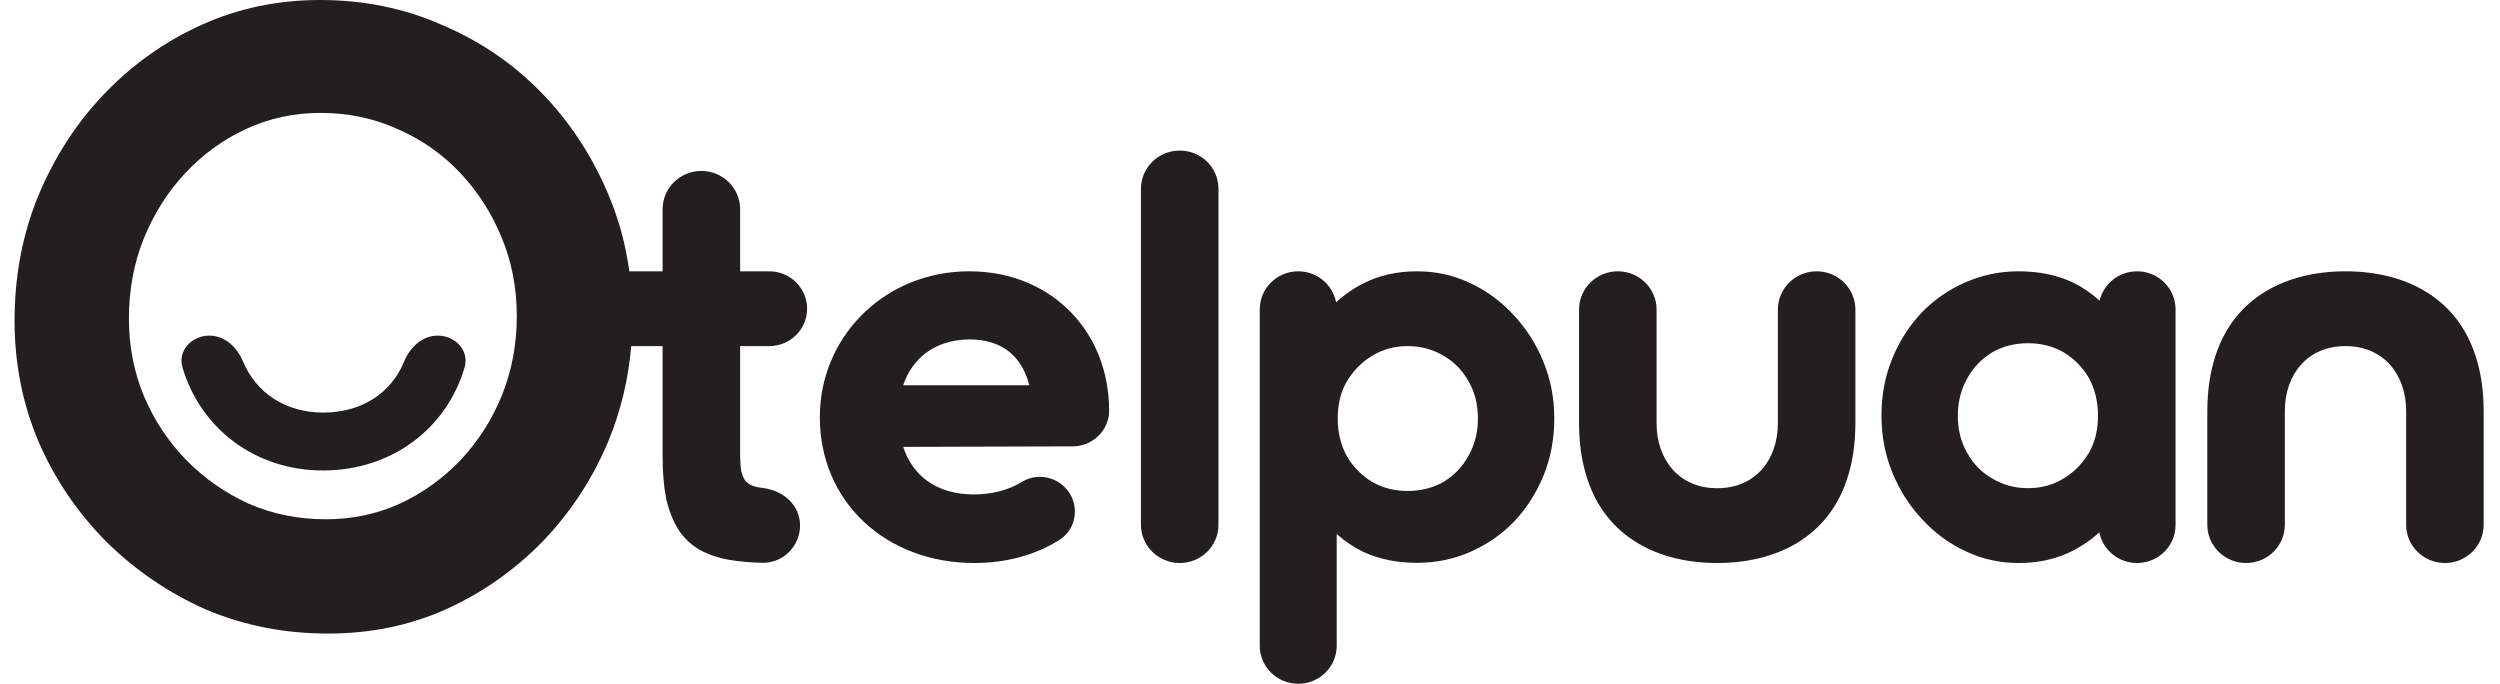
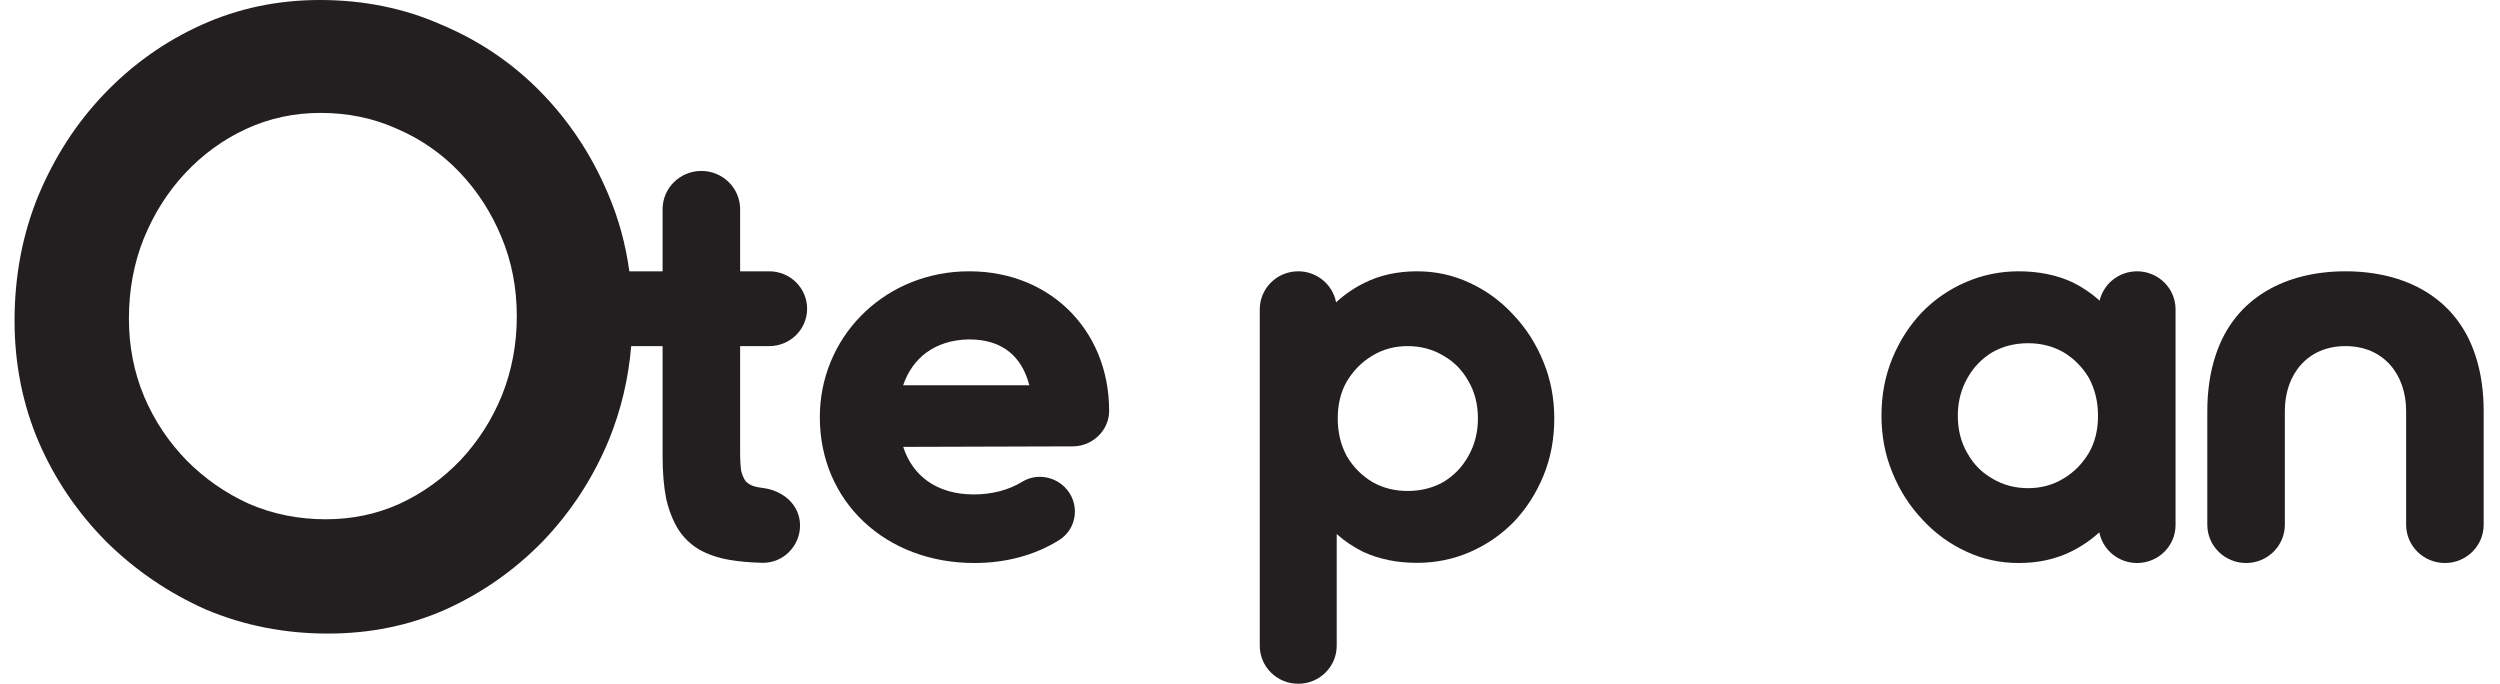
<svg xmlns="http://www.w3.org/2000/svg" width="117" height="32" viewBox="0 0 117 32" fill="none">
-   <path d="M11.367 16.905C11.98 18.379 13.355 19.308 15.119 19.309C16.933 19.308 18.31 18.395 18.917 16.913C19.186 16.254 19.765 15.706 20.484 15.706C21.309 15.706 21.973 16.409 21.744 17.191C20.896 20.082 18.306 22.018 15.117 22.018C11.935 22.018 9.387 20.053 8.539 17.196C8.306 16.412 8.971 15.706 9.799 15.706C10.516 15.706 11.094 16.25 11.367 16.905Z" fill="#231F20" />
  <path fill-rule="evenodd" clip-rule="evenodd" d="M9.638 28.527L9.64 28.527L9.641 28.528C11.418 29.277 13.32 29.651 15.348 29.651C17.32 29.651 19.154 29.277 20.848 28.527L20.848 28.527L20.849 28.526C22.567 27.75 24.089 26.682 25.413 25.324L25.413 25.324L25.414 25.323C26.737 23.937 27.765 22.357 28.497 20.584L28.498 20.583C29.065 19.187 29.413 17.726 29.54 16.198H31.009V21.342C31.009 22.116 31.065 22.784 31.178 23.345L31.179 23.347L31.179 23.349C31.311 23.909 31.502 24.391 31.753 24.791L31.754 24.792L31.755 24.794C32.007 25.177 32.329 25.486 32.719 25.717L32.72 25.717L32.722 25.718C33.127 25.947 33.598 26.107 34.13 26.201L34.131 26.201C34.64 26.288 35.152 26.325 35.662 26.339C36.649 26.368 37.442 25.558 37.442 24.593C37.442 23.611 36.63 22.948 35.686 22.835C35.556 22.819 35.429 22.796 35.307 22.764C35.149 22.716 35.016 22.64 34.907 22.534C34.814 22.409 34.741 22.25 34.69 22.053C34.656 21.827 34.638 21.545 34.638 21.205V16.198H36C36.979 16.198 37.773 15.415 37.773 14.448C37.773 13.481 36.979 12.697 36 12.697H34.638V9.792C34.638 8.802 33.825 8 32.823 8C31.821 8 31.009 8.802 31.009 9.792V12.697H29.453C29.28 11.424 28.947 10.213 28.455 9.066C27.695 7.266 26.653 5.686 25.329 4.327C24.004 2.968 22.454 1.914 20.679 1.165C18.93 0.388 17.026 0 14.971 0C12.998 0 11.15 0.388 9.428 1.166C7.709 1.943 6.187 3.025 4.863 4.411C3.567 5.77 2.539 7.363 1.78 9.191L1.779 9.191L1.779 9.192C1.046 10.995 0.681 12.935 0.681 15.011C0.681 17.034 1.061 18.933 1.822 20.709L1.822 20.71C2.583 22.456 3.639 24.009 4.991 25.366L4.991 25.367L4.992 25.367C6.344 26.698 7.893 27.751 9.638 28.527ZM11.656 23.58L11.657 23.581L11.658 23.581C12.774 24.062 13.968 24.302 15.241 24.302C16.479 24.302 17.63 24.061 18.694 23.58L18.694 23.58L18.695 23.58C19.773 23.082 20.729 22.397 21.56 21.526L21.56 21.526L21.56 21.526C22.391 20.637 23.037 19.623 23.497 18.486L23.497 18.486C23.957 17.33 24.186 16.103 24.186 14.806C24.186 13.474 23.948 12.238 23.47 11.099C22.993 9.944 22.338 8.931 21.507 8.06C20.676 7.188 19.702 6.512 18.588 6.032C17.49 5.533 16.295 5.284 15.004 5.284C13.766 5.284 12.605 5.534 11.524 6.032C10.445 6.53 9.49 7.224 8.659 8.113C7.845 8.985 7.199 10.007 6.723 11.179L6.722 11.179L6.722 11.18C6.262 12.336 6.033 13.58 6.033 14.912C6.033 16.209 6.271 17.427 6.749 18.567L6.749 18.567C7.227 19.687 7.89 20.683 8.739 21.553L8.739 21.554L8.739 21.554C9.588 22.407 10.56 23.083 11.656 23.58Z" fill="#231F20" />
-   <path d="M73.899 19.787C73.899 20.768 74.03 21.652 74.295 22.437C75.188 25.144 77.598 26.349 80.366 26.349C83.134 26.349 85.544 25.144 86.437 22.437C86.702 21.652 86.833 20.768 86.833 19.787V14.489C86.833 13.499 86.021 12.697 85.019 12.697C84.016 12.697 83.204 13.499 83.204 14.489V19.814C83.204 20.665 82.94 21.423 82.458 21.967C81.978 22.509 81.273 22.848 80.366 22.848C79.459 22.848 78.754 22.509 78.274 21.967C77.792 21.423 77.528 20.665 77.528 19.814V14.489C77.528 13.499 76.716 12.697 75.713 12.697C74.711 12.697 73.899 13.499 73.899 14.489V19.787Z" fill="#231F20" />
  <path fill-rule="evenodd" clip-rule="evenodd" d="M42.27 20.914C42.49 21.593 42.875 22.129 43.394 22.505C43.961 22.914 44.696 23.139 45.571 23.139C46.428 23.139 47.206 22.935 47.848 22.542L47.848 22.542C48.483 22.155 49.302 22.279 49.824 22.793C50.552 23.509 50.444 24.723 49.571 25.274L49.571 25.274C48.43 25.988 47.069 26.349 45.596 26.349C41.455 26.349 38.368 23.483 38.368 19.526C38.368 15.841 41.243 12.893 44.97 12.707L45.028 12.704C48.993 12.536 51.908 15.356 51.908 19.227C51.908 20.146 51.126 20.89 50.205 20.89H50.205L42.27 20.914ZM45.349 15.884C44.544 15.897 43.863 16.12 43.334 16.516C42.85 16.878 42.486 17.388 42.268 18.029H48.173C47.994 17.346 47.68 16.828 47.245 16.473C46.773 16.089 46.143 15.884 45.349 15.884Z" fill="#231F20" />
-   <path d="M53.395 8.837V24.557C53.395 25.547 54.208 26.349 55.21 26.349C56.211 26.349 57.024 25.553 57.024 24.563V8.83C57.024 7.84 56.211 7.046 55.21 7.046C54.208 7.046 53.395 7.848 53.395 8.837Z" fill="#231F20" />
  <path fill-rule="evenodd" clip-rule="evenodd" d="M70.839 24.432L70.838 24.432C70.251 25.031 69.568 25.499 68.792 25.835C68.014 26.173 67.188 26.341 66.317 26.341C65.391 26.341 64.555 26.173 63.811 25.834L63.809 25.833L63.807 25.832C63.349 25.606 62.932 25.327 62.558 24.994V30.222C62.558 31.204 61.752 32 60.757 32C59.763 32 58.957 31.204 58.957 30.222V14.475C58.957 13.493 59.763 12.697 60.757 12.697C61.639 12.697 62.373 13.323 62.528 14.149C62.924 13.783 63.369 13.477 63.863 13.234C64.589 12.875 65.408 12.697 66.317 12.697C67.189 12.697 68.007 12.875 68.768 13.232C69.544 13.587 70.226 14.083 70.812 14.718C71.418 15.353 71.89 16.09 72.23 16.928C72.57 17.751 72.74 18.638 72.74 19.588C72.74 20.555 72.57 21.452 72.229 22.275C71.89 23.095 71.426 23.814 70.84 24.431L70.839 24.432ZM67.546 22.559C68.041 22.262 68.43 21.861 68.713 21.354L68.713 21.353L68.714 21.352C69.015 20.828 69.167 20.241 69.167 19.588C69.167 18.916 69.015 18.33 68.715 17.825L68.714 17.824L68.713 17.822C68.43 17.315 68.042 16.924 67.548 16.645L67.546 16.644L67.544 16.643C67.051 16.347 66.495 16.198 65.873 16.198C65.269 16.198 64.722 16.347 64.228 16.643C63.732 16.941 63.333 17.343 63.031 17.852C62.749 18.338 62.606 18.915 62.606 19.588C62.606 20.241 62.749 20.828 63.032 21.353C63.334 21.86 63.732 22.262 64.227 22.559C64.721 22.837 65.268 22.977 65.873 22.977C66.496 22.977 67.053 22.837 67.546 22.559Z" fill="#231F20" />
  <path fill-rule="evenodd" clip-rule="evenodd" d="M88.053 19.454C88.053 20.404 88.222 21.292 88.563 22.115C88.903 22.954 89.375 23.691 89.98 24.327C90.567 24.962 91.249 25.458 92.025 25.814C92.786 26.171 93.604 26.349 94.476 26.349C95.385 26.349 96.204 26.171 96.93 25.812C97.416 25.572 97.856 25.272 98.248 24.912C98.409 25.731 99.139 26.349 100.015 26.349C101.009 26.349 101.816 25.553 101.816 24.571V14.475C101.816 13.493 101.009 12.697 100.015 12.697C99.162 12.697 98.448 13.283 98.262 14.069C97.88 13.726 97.455 13.438 96.986 13.207L96.984 13.206L96.982 13.205C96.238 12.865 95.401 12.697 94.476 12.697C93.605 12.697 92.779 12.866 92.001 13.204C91.224 13.54 90.542 14.008 89.955 14.607L89.954 14.608L89.953 14.609C89.366 15.226 88.903 15.945 88.564 16.766C88.222 17.59 88.053 18.486 88.053 19.454ZM92.08 17.688C92.363 17.18 92.752 16.779 93.247 16.482C93.74 16.203 94.297 16.063 94.92 16.063C95.525 16.063 96.072 16.203 96.566 16.482C97.061 16.779 97.459 17.18 97.761 17.688C98.044 18.213 98.187 18.801 98.187 19.454C98.187 20.128 98.043 20.705 97.762 21.191C97.46 21.701 97.061 22.103 96.564 22.401C96.07 22.697 95.523 22.846 94.92 22.846C94.298 22.846 93.742 22.697 93.248 22.401L93.247 22.4L93.245 22.399C92.751 22.12 92.363 21.729 92.08 21.221L92.079 21.22L92.078 21.218C91.778 20.713 91.626 20.127 91.626 19.454C91.626 18.801 91.778 18.214 92.079 17.689L92.079 17.688L92.08 17.688Z" fill="#231F20" />
  <path d="M103.698 16.608C103.433 17.393 103.302 18.278 103.302 19.259L103.302 24.557C103.302 25.547 104.115 26.349 105.117 26.349C106.119 26.349 106.931 25.547 106.931 24.557V19.231C106.931 18.381 107.195 17.622 107.677 17.079C108.157 16.537 108.862 16.198 109.769 16.198C110.676 16.198 111.381 16.537 111.861 17.079C112.343 17.622 112.607 18.381 112.607 19.231V24.557C112.607 25.547 113.42 26.349 114.422 26.349C115.424 26.349 116.236 25.547 116.236 24.557V19.259C116.236 18.278 116.105 17.394 115.84 16.608C114.947 13.902 112.538 12.697 109.769 12.697C107.001 12.697 104.591 13.902 103.698 16.608Z" fill="#231F20" />
</svg>